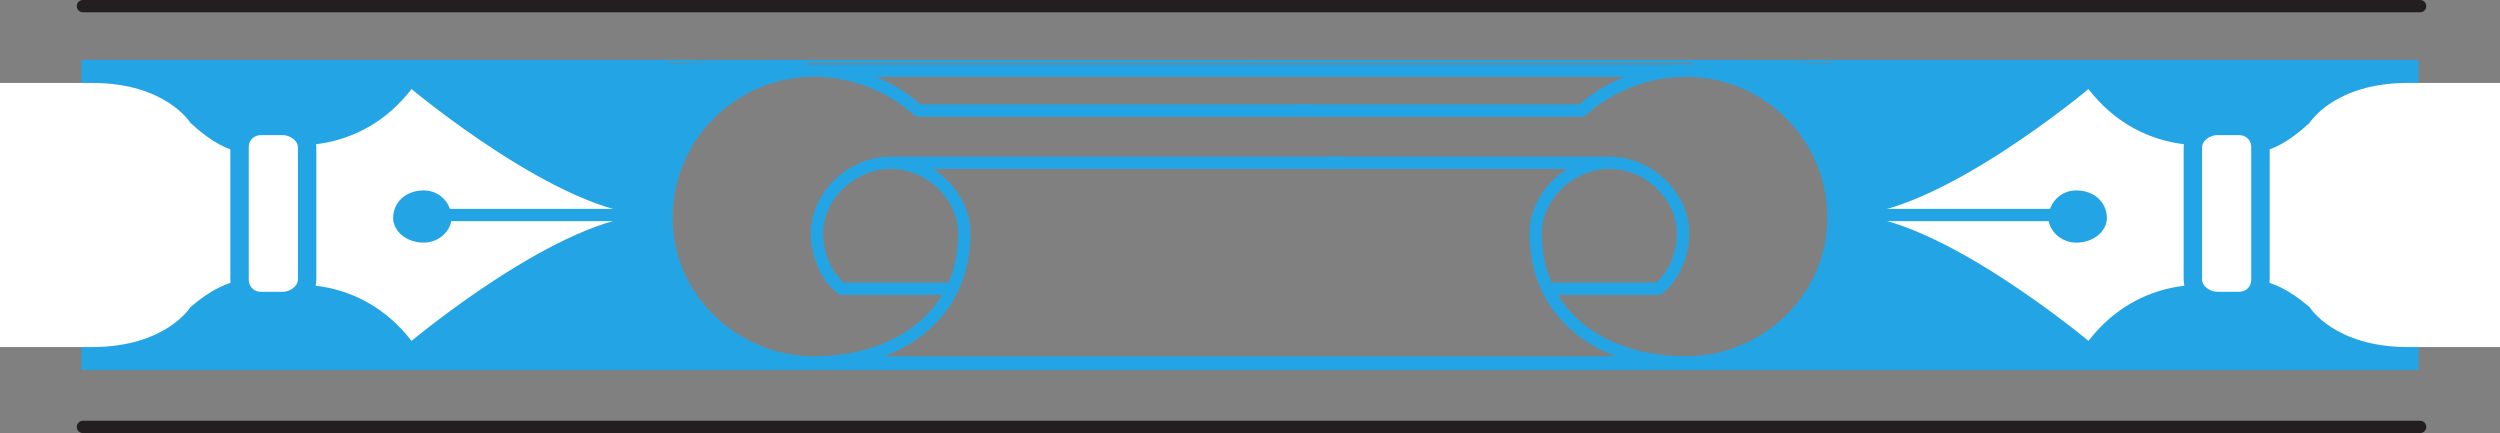
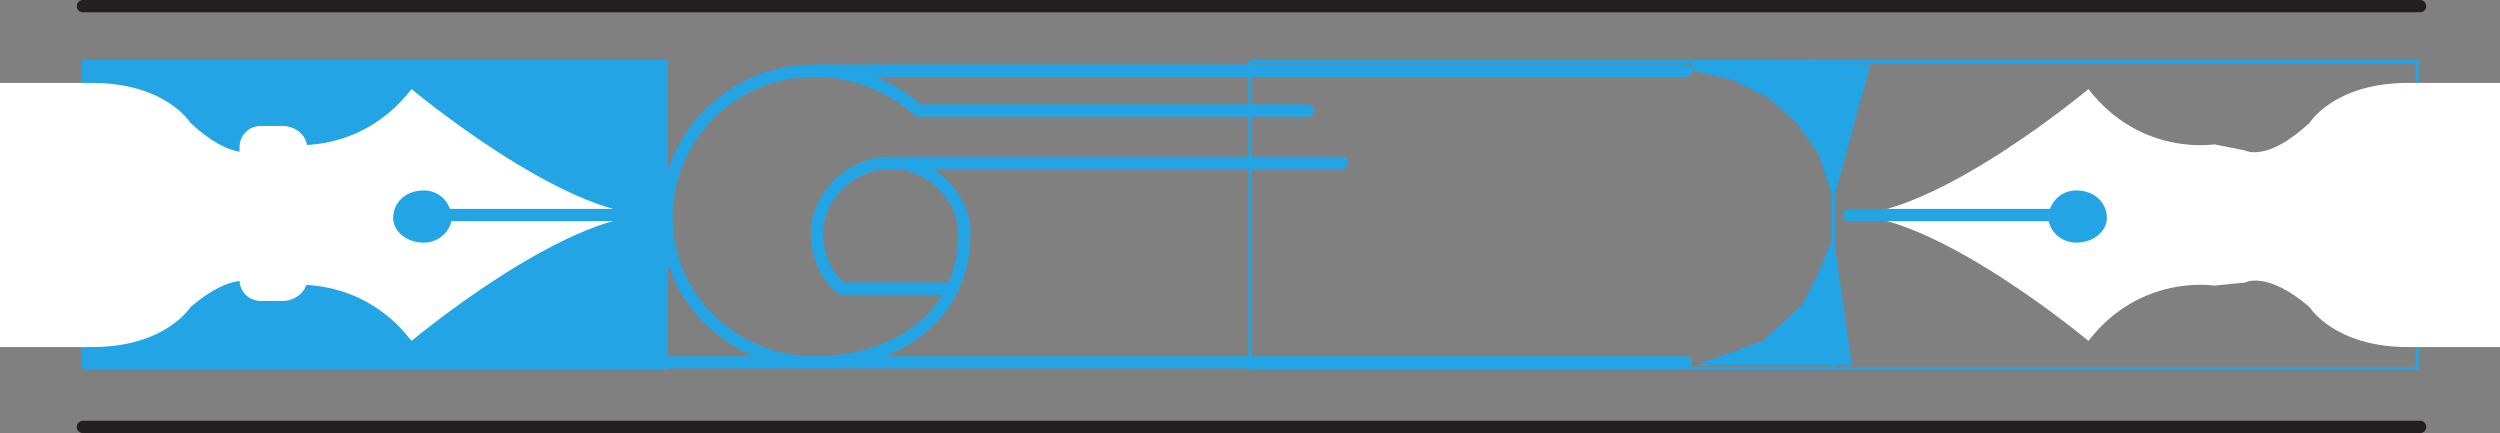
<svg xmlns="http://www.w3.org/2000/svg" width="610.5" height="105.75">
  <rect width="100%" height="100%" fill="#808080" stroke="none" />
  <path fill="none" stroke="#231f20" stroke-linecap="round" stroke-linejoin="round" stroke-miterlimit="10" stroke-width="3" d="M20.25 104.25H591M591 1.5H20.25" />
  <path fill="#23a5e5" fill-rule="evenodd" d="M162.75 90V15H20.25v75h142.5" />
-   <path fill="none" stroke="#23a5e5" stroke-linecap="round" stroke-linejoin="round" stroke-miterlimit="10" stroke-width=".75" d="M162.75 90V15H20.25v75zm142.5-75h-142.5v75h142.5" />
+   <path fill="none" stroke="#23a5e5" stroke-linecap="round" stroke-linejoin="round" stroke-miterlimit="10" stroke-width=".75" d="M162.75 90V15H20.25v75zm142.5-75v75h142.5" />
  <path fill="#fff" fill-rule="evenodd" d="M0 84.75h22.5c18 0 24-9.75 24-9.75 10.5-9 15.75-6 15.75-6l7.5.75s18-3 30.75 13.5c0 0 36.75-30.75 58.5-30.75-21.75 0-58.5-30.75-58.5-30.75-12.75 16.5-30.75 13.5-30.75 13.5l-7.5 1.5S57 39.75 46.5 30c0 0-6-9.75-24-9.75H0v64.5" />
  <path fill="none" stroke="#23a5e5" stroke-linecap="round" stroke-linejoin="round" stroke-miterlimit="10" stroke-width="3" d="M105 52.5h54" />
  <path fill="#23a5e5" fill-rule="evenodd" d="M103.5 59.25c3.75 0 6.75-3 6.75-6 0-3.75-3-6.75-6.75-6.75-4.5 0-7.5 3-7.5 6.75 0 3 3 6 7.5 6" />
  <path fill="#fff" fill-rule="evenodd" d="M69 73.5c3 0 6-2.25 6-5.25V36c0-3-3-5.25-6-5.25h-5.25c-3 0-5.25 2.25-5.25 5.25v32.25c0 3 2.25 5.25 5.25 5.25H69" />
-   <path fill="none" stroke="#23a5e5" stroke-linecap="round" stroke-linejoin="round" stroke-miterlimit="10" stroke-width="4.5" d="M69 73.5c3 0 6-2.25 6-5.25V36c0-3-3-5.25-6-5.25h-5.25c-3 0-5.25 2.25-5.25 5.25v32.25c0 3 2.25 5.25 5.25 5.25zm0 0" />
  <path fill="none" stroke="#23a5e5" stroke-linecap="round" stroke-linejoin="round" stroke-miterlimit="10" stroke-width="3" d="M162 88.5h38.25m32.25-18h-27c-3.75-3-6-8.25-6-13.5 0-9 8.25-17.25 18-17.25s18 8.25 18 17.25c0 20.25-16.5 31.5-36.75 31.5-19.5 0-36-15.75-36-35.25 0-20.25 16.5-36 36-36 9.75 0 18.75 3.75 25.5 9.75h95.25m-120.75-9.75h213M217.5 39.75h18m0 0h92.25m-129 48.75h213" />
-   <path fill="#23a5e5" fill-rule="evenodd" d="m153.75 15.75 43.5-.75v2.25l-9.75 2.25-9 4.5-6.75 6-5.25 7.5-3.75 11.25-9-33m9 42-4.5 31.5h38.25l-16.5-6-9.75-9-3.75-7.5-3.75-9m285 32.25V15h142.5v75h-142.5" />
  <path fill="none" stroke="#23a5e5" stroke-linecap="round" stroke-linejoin="round" stroke-miterlimit="10" stroke-width=".75" d="M447.75 90V15h142.5v75zm-142.5-75h142.5v75h-142.5" />
  <path fill="#fff" fill-rule="evenodd" d="M610.5 84.75H588c-18 0-24-9.75-24-9.75-10.5-9-15.75-6-15.75-6l-7.5.75s-18-3-30.75 13.5c0 0-36.75-30.75-58.5-30.75 21.75 0 58.5-30.75 58.5-30.75 12.75 16.5 30.75 13.5 30.75 13.5l7.5 1.5s5.25 3 15.75-6.75c0 0 6-9.75 24-9.75h22.5v64.5" />
  <path fill="none" stroke="#23a5e5" stroke-linecap="round" stroke-linejoin="round" stroke-miterlimit="10" stroke-width="3" d="M505.5 52.5h-54" />
  <path fill="#23a5e5" fill-rule="evenodd" d="M507 59.25c-3.75 0-6.75-3-6.75-6 0-3.75 3-6.75 6.75-6.75 4.5 0 7.5 3 7.5 6.75 0 3-3 6-7.5 6" />
-   <path fill="#fff" fill-rule="evenodd" d="M541.5 73.5c-3 0-6-2.25-6-5.25V36c0-3 3-5.25 6-5.25h5.25c3 0 5.25 2.25 5.25 5.25v32.25c0 3-2.25 5.25-5.25 5.25h-5.25" />
-   <path fill="none" stroke="#23a5e5" stroke-linecap="round" stroke-linejoin="round" stroke-miterlimit="10" stroke-width="4.5" d="M541.5 73.5c-3 0-6-2.25-6-5.25V36c0-3 3-5.25 6-5.25h5.25c3 0 5.25 2.25 5.25 5.25v32.25c0 3-2.25 5.25-5.25 5.25zm0 0" />
-   <path fill="none" stroke="#23a5e5" stroke-linecap="round" stroke-linejoin="round" stroke-miterlimit="10" stroke-width="3" d="M448.5 88.5h-38.25M318 27h68.25c6.75-6 15.75-9.75 25.5-9.75 19.5 0 36 15.75 36 36 0 19.5-16.5 35.25-36 35.25C391.5 88.5 375 77.25 375 57c0-9 8.25-17.25 18-17.25S411 48 411 57c0 5.25-2.25 10.5-6 13.5h-27m15-30.75h-18m0 0h-50.25" />
  <path fill="#23a5e5" fill-rule="evenodd" d="m456.75 15.75-43.5-.75v2.25L423 19.5l9 4.5 6.75 6 5.25 7.5 3.75 11.25 9-33m-9 42 4.5 31.5H414l16.5-6 9.75-9 3.75-7.5 3.75-9" />
</svg>